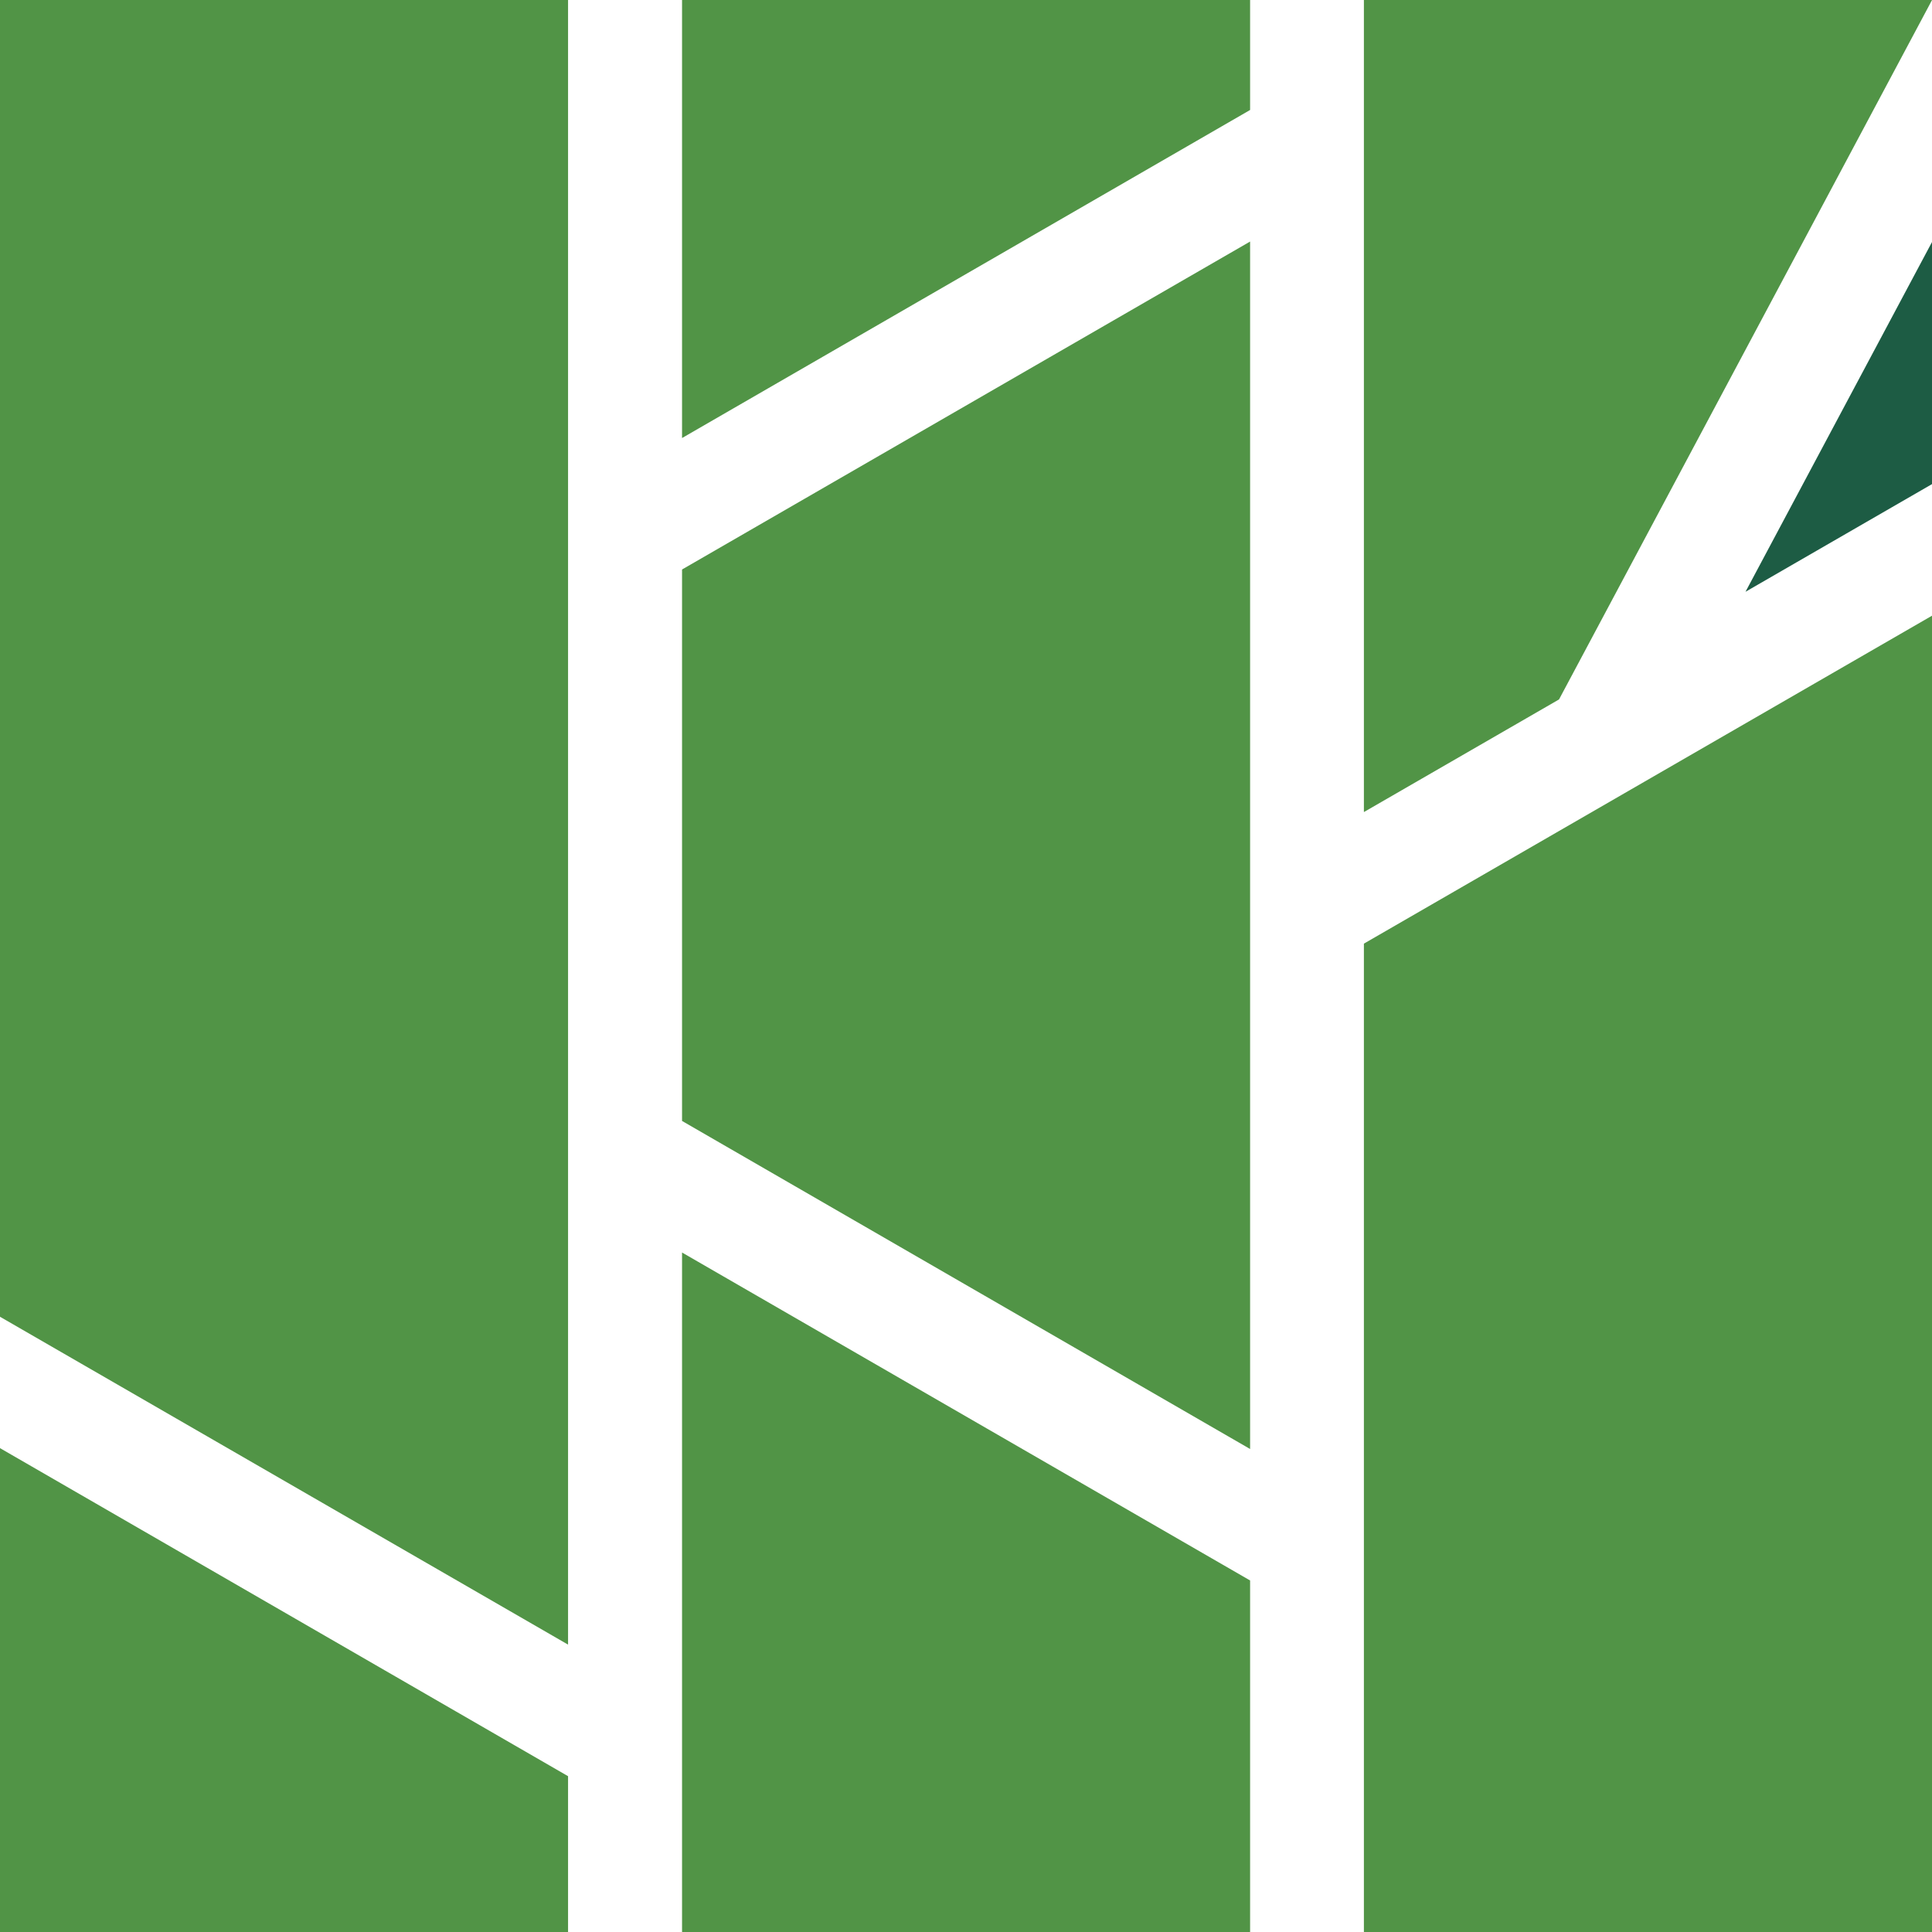
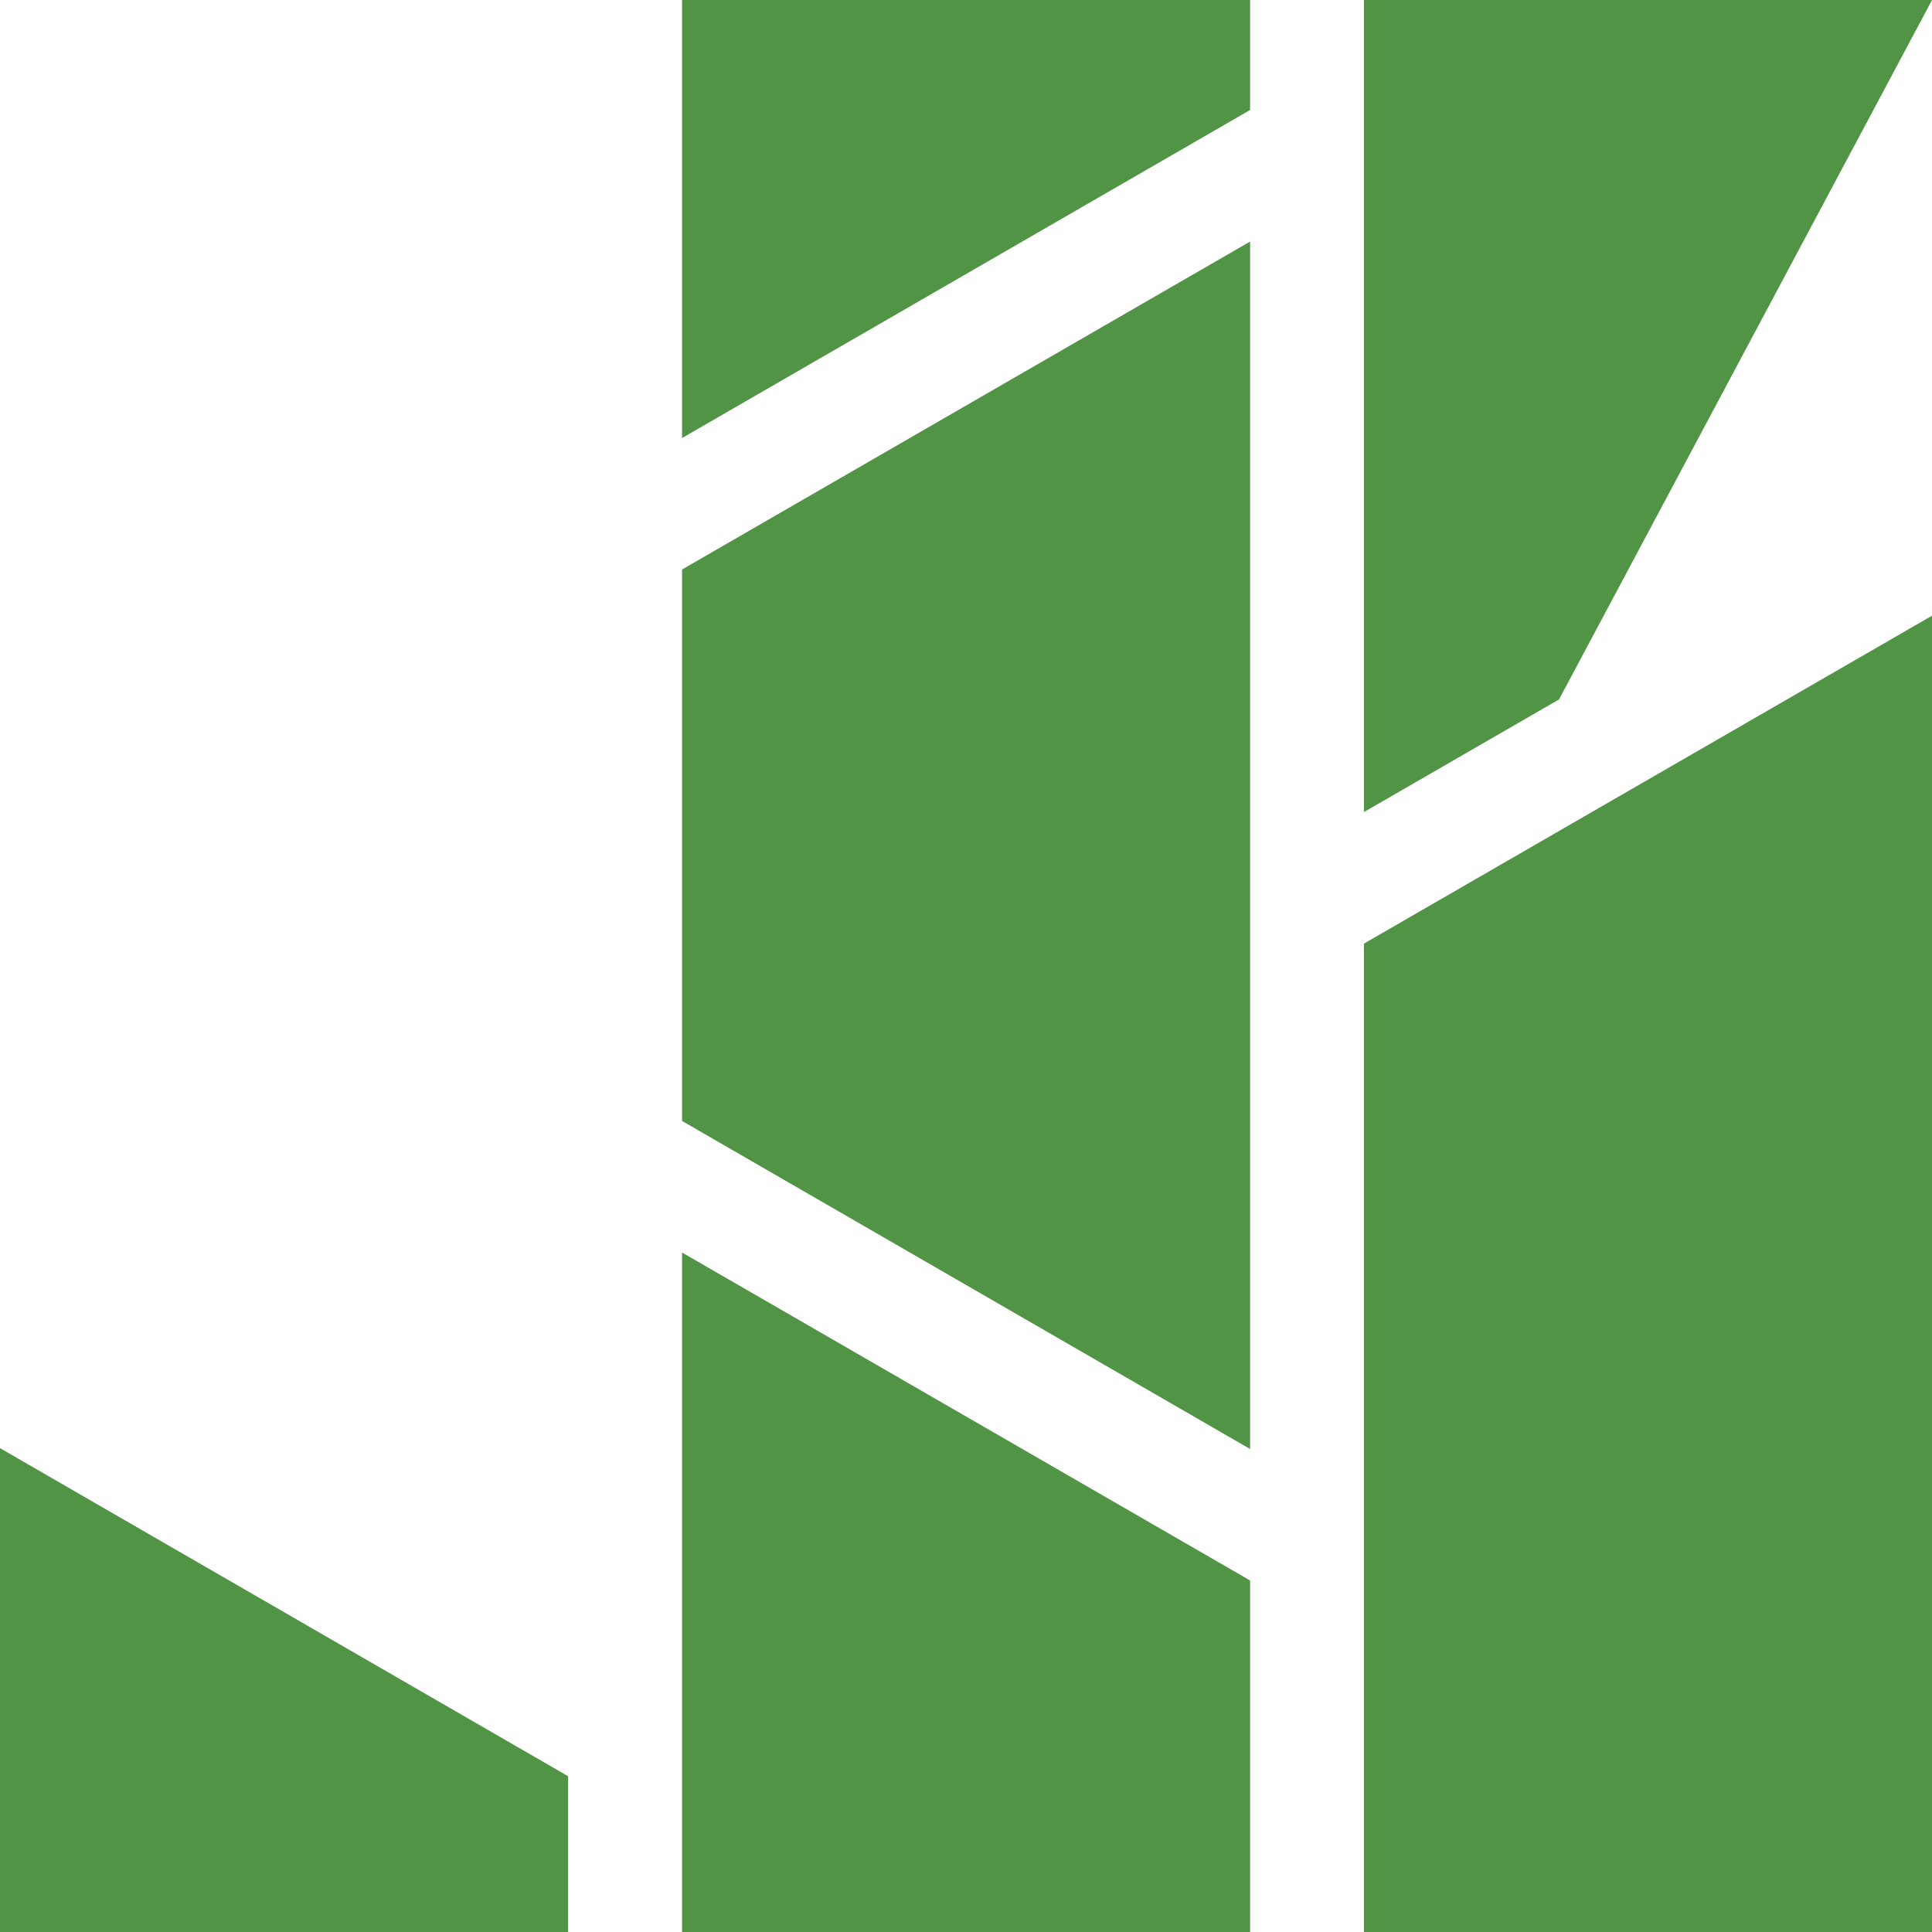
<svg xmlns="http://www.w3.org/2000/svg" width="40" height="40" viewBox="0 0 40 40" fill="none">
-   <path d="M28.238 19.537L40.001 12.747V40H28.238V19.537Z" fill="#519446" />
+   <path d="M28.238 19.537L40.001 12.747V40H28.238V19.537" fill="#519446" />
  <path d="M25.882 0V2.277L14.121 9.069V0H25.882Z" fill="#519446" />
  <path d="M25.882 5.001V30L14.121 23.208V11.791L25.882 5.001Z" fill="#519446" />
  <path d="M14.121 25.932L25.882 32.722V40H14.121V25.932Z" fill="#519446" />
-   <path d="M11.761 0V34.05L0 27.262V0H11.761Z" fill="#519446" />
  <path d="M0 29.982L11.761 36.774V40H0V29.982Z" fill="#519446" />
  <path d="M40.001 0L32.278 14.481L28.238 16.813V0H40.001Z" fill="#519446" />
-   <path d="M36.139 12.252L40 5.011V10.023L36.139 12.252Z" fill="#1D5C44" />
</svg>